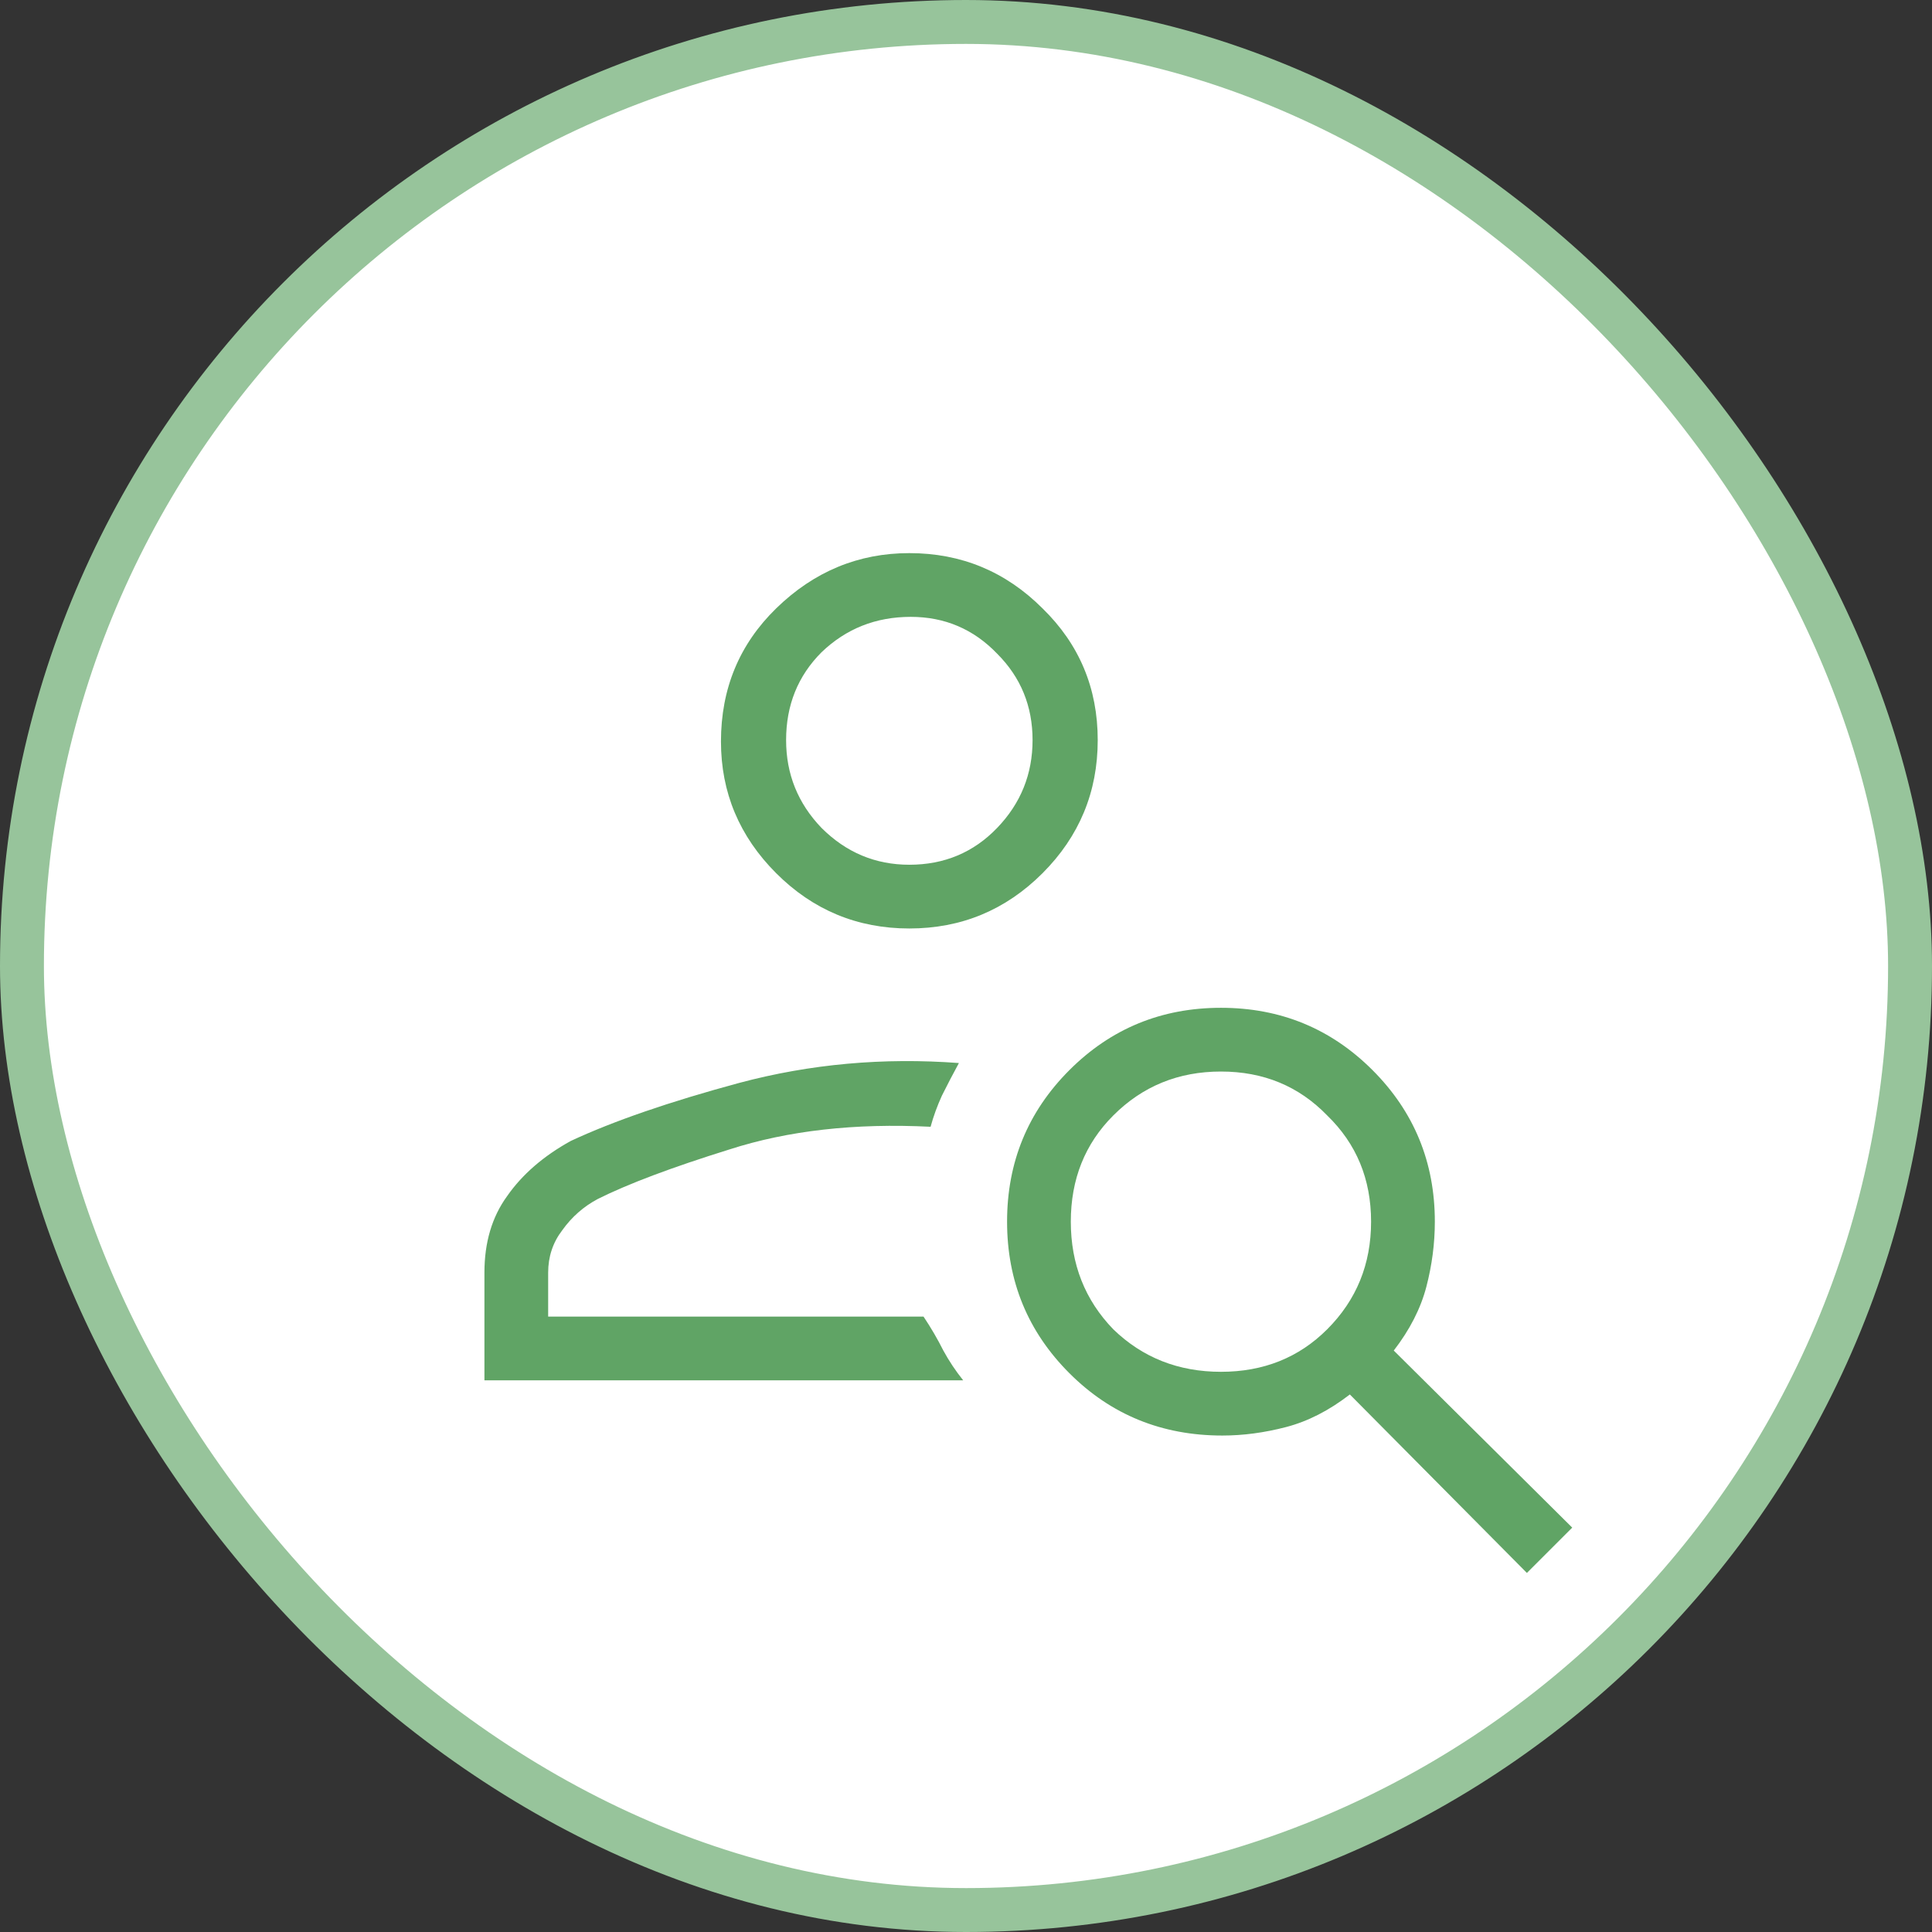
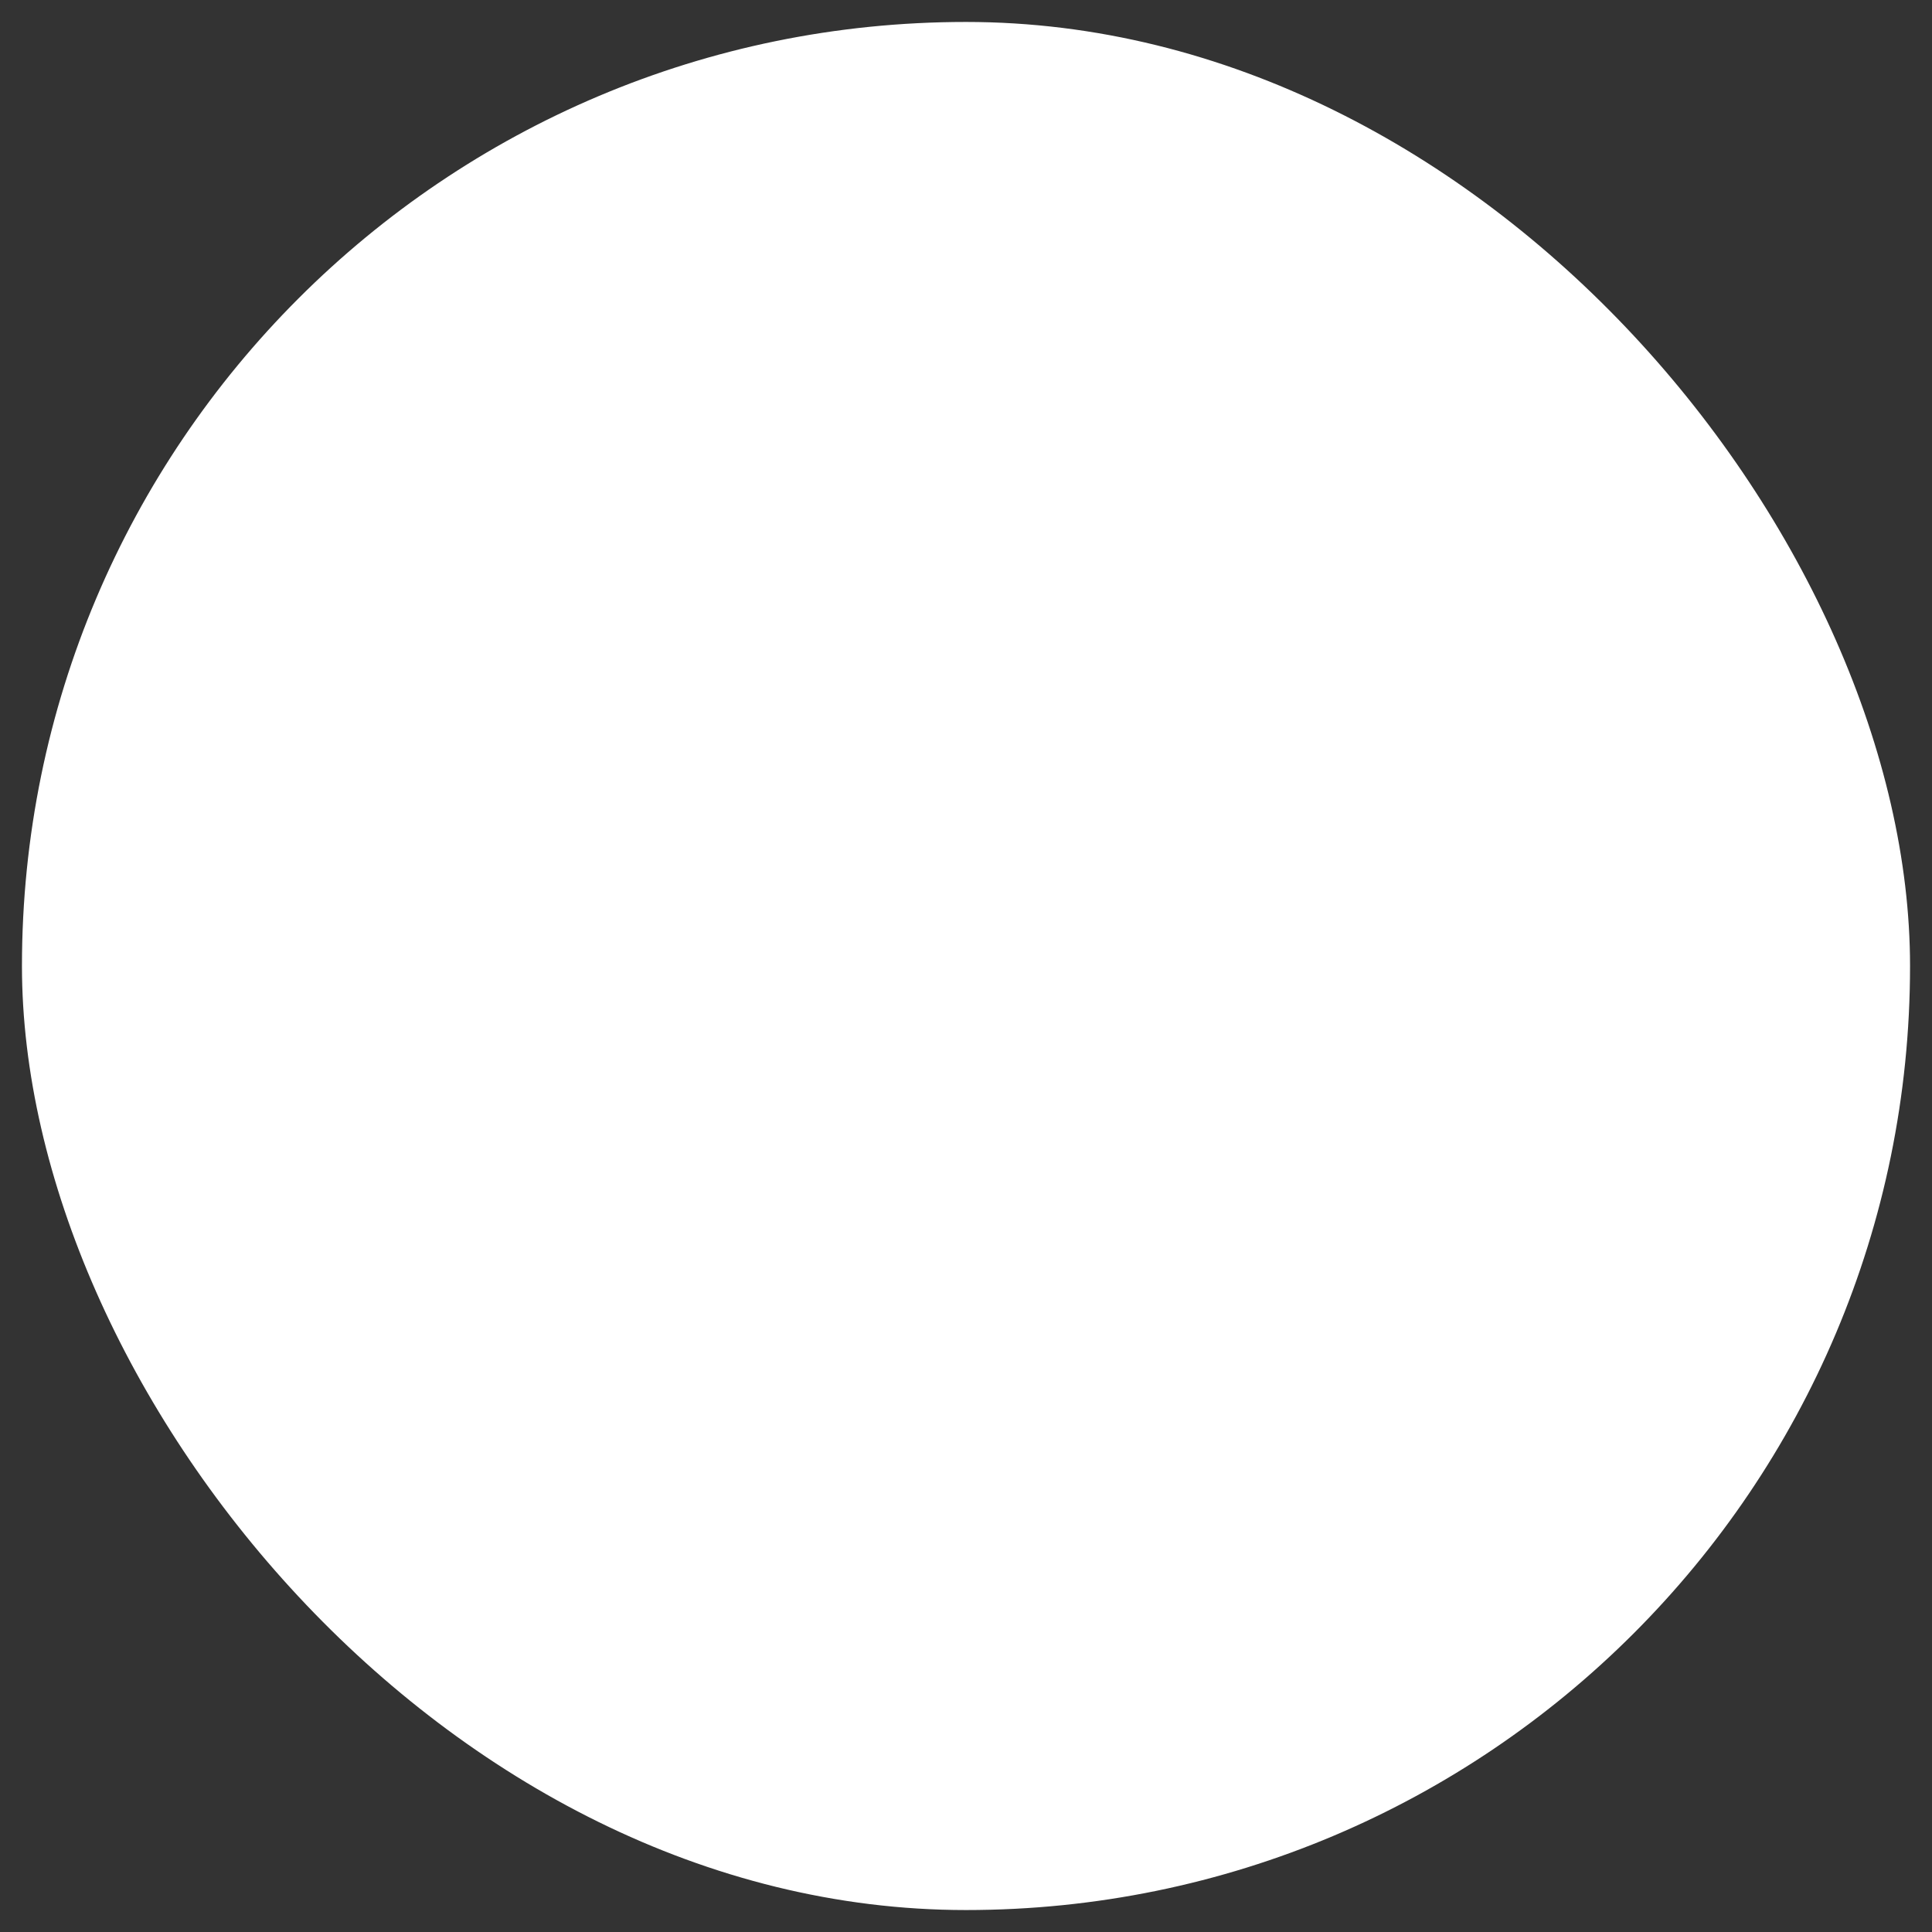
<svg xmlns="http://www.w3.org/2000/svg" width="88" height="88" viewBox="0 0 88 88" fill="none">
  <rect x="0" y="0" width="88" height="88" fill="#333333" stroke="none" />
  <rect x="1" y="1" width="86" height="86" rx="43" fill="white" />
-   <rect x="1" y="1" width="86" height="86" rx="43" stroke="#97C49B" stroke-width="2" />
-   <path d="M41.419 42.291C39.054 42.291 37.032 41.452 35.355 39.775C33.678 38.097 32.839 36.097 32.839 33.775C32.839 31.366 33.678 29.345 35.355 27.71C37.075 26.033 39.097 25.194 41.419 25.194C43.785 25.194 45.806 26.033 47.484 27.71C49.161 29.345 50 31.345 50 33.71C50 36.076 49.161 38.097 47.484 39.775C45.806 41.452 43.785 42.291 41.419 42.291ZM41.419 39.388C43.011 39.388 44.344 38.828 45.419 37.71C46.495 36.592 47.032 35.258 47.032 33.71C47.032 32.162 46.495 30.85 45.419 29.775C44.344 28.656 43.032 28.097 41.484 28.097C39.892 28.097 38.538 28.635 37.419 29.71C36.344 30.785 35.806 32.119 35.806 33.71C35.806 35.258 36.344 36.592 37.419 37.71C38.538 38.828 39.871 39.388 41.419 39.388ZM69.548 71.645L61.484 63.516C60.537 64.247 59.57 64.742 58.581 65C57.591 65.258 56.623 65.387 55.677 65.387C52.925 65.387 50.602 64.441 48.71 62.548C46.817 60.656 45.871 58.355 45.871 55.645C45.871 52.936 46.817 50.635 48.71 48.742C50.602 46.85 52.903 45.904 55.613 45.904C58.322 45.904 60.623 46.85 62.516 48.742C64.408 50.635 65.355 52.936 65.355 55.645C65.355 56.635 65.226 57.624 64.968 58.613C64.709 59.602 64.215 60.57 63.484 61.516L71.613 69.581L69.548 71.645ZM55.613 62.484C57.548 62.484 59.161 61.839 60.451 60.549C61.785 59.215 62.451 57.581 62.451 55.645C62.451 53.71 61.785 52.097 60.451 50.807C59.161 49.473 57.548 48.807 55.613 48.807C53.677 48.807 52.043 49.473 50.71 50.807C49.419 52.097 48.774 53.71 48.774 55.645C48.774 57.581 49.419 59.215 50.71 60.549C52.043 61.839 53.677 62.484 55.613 62.484ZM22.065 62.871V57.968C22.065 56.592 22.409 55.43 23.097 54.484C23.785 53.495 24.753 52.656 26 51.968C27.936 51.065 30.495 50.183 33.678 49.323C36.903 48.463 40.237 48.162 43.677 48.42C43.419 48.893 43.161 49.387 42.903 49.904C42.688 50.377 42.516 50.85 42.387 51.323C38.946 51.151 35.893 51.495 33.226 52.355C30.602 53.172 28.602 53.925 27.226 54.613C26.581 54.957 26.043 55.43 25.613 56.032C25.183 56.592 24.968 57.237 24.968 57.968V59.968H42.065C42.409 60.484 42.71 61 42.968 61.516C43.226 61.989 43.527 62.441 43.871 62.871H22.065Z" fill="#60A465" />
</svg>